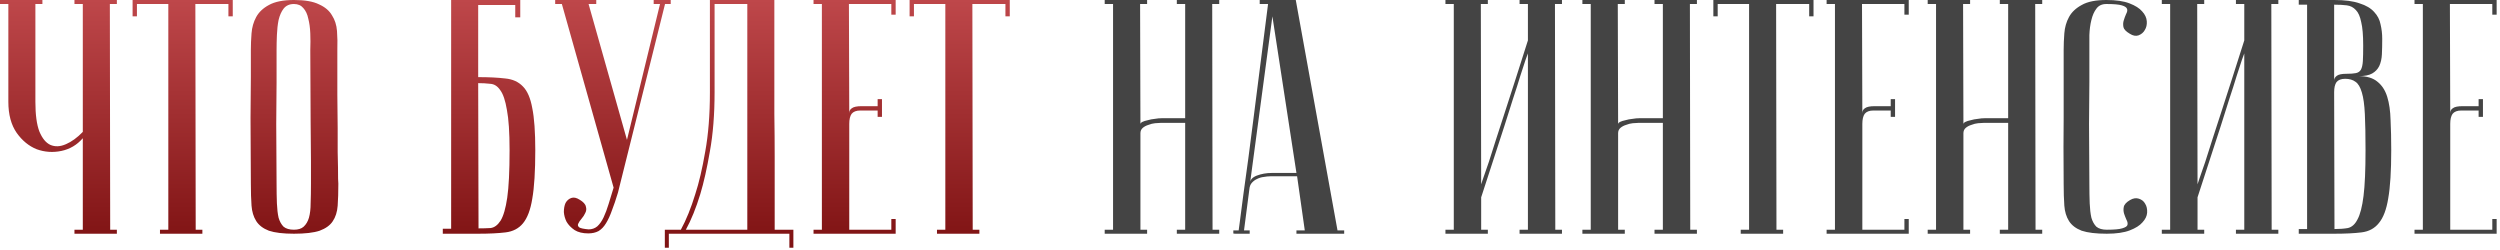
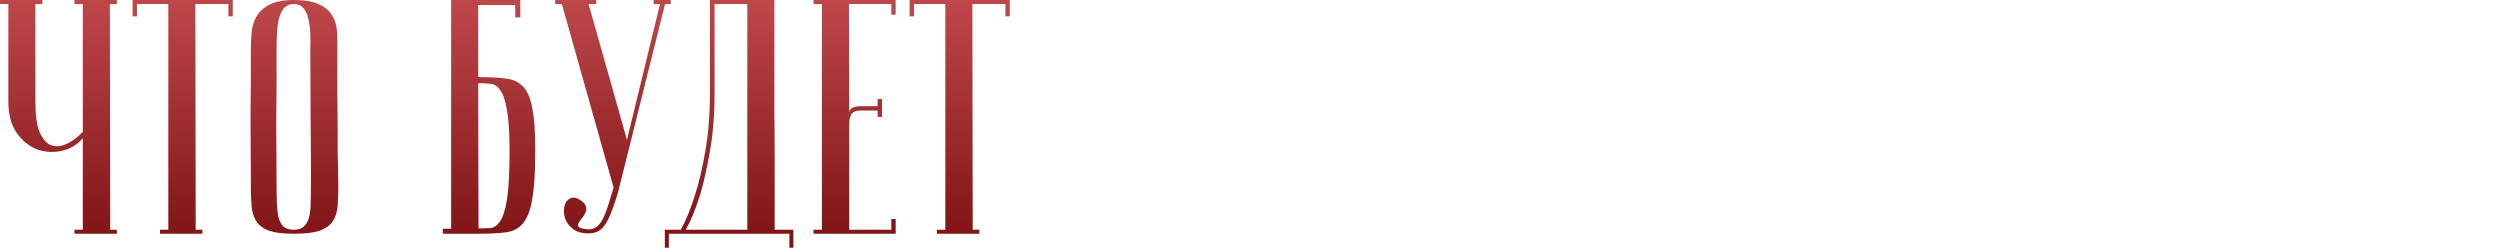
<svg xmlns="http://www.w3.org/2000/svg" width="599" height="60" viewBox="0 0 599 60" fill="none">
  <path d="M19.84 33.12C18.453 34.72 16.747 35.733 14.72 36.16C12.693 36.587 10.72 36.453 8.8 35.76C6.933 35.013 5.333 33.707 4 31.84C2.667 29.92 2 27.44 2 24.4V0.96H-6.10352e-05V-3.8147e-06H10.16V0.96H8.48V24.4C8.48 27.493 8.8 29.867 9.44 31.52C10.133 33.173 11.013 34.24 12.08 34.72C13.2 35.2 14.427 35.147 15.76 34.56C17.147 33.973 18.507 32.987 19.84 31.6V0.96H17.84V-3.8147e-06H28V0.96H26.32L26.4 55.04H28V56H17.84V55.04H19.84V33.12ZM55.769 -3.8147e-06V3.92H54.729V0.96H46.809L46.889 55.04H48.489V56H38.329V55.04H40.329V0.96H32.809V3.92H31.769V-3.8147e-06H55.769ZM60.106 44C60.053 37.6 60.026 32.347 60.026 28.24C60.08 24.133 60.106 20.88 60.106 18.48V12C60.106 10.72 60.16 9.387 60.266 8C60.373 6.56 60.746 5.253 61.386 4.08C62.026 2.907 63.039 1.947 64.426 1.2C65.866 0.4 67.866 -3.8147e-06 70.426 -3.8147e-06C73.04 -3.8147e-06 75.04 0.347 76.426 1.04C77.866 1.68 78.906 2.56 79.546 3.68C80.24 4.747 80.639 6 80.746 7.44C80.853 8.88 80.879 10.4 80.826 12C80.826 16.053 80.826 19.627 80.826 22.72C80.879 25.76 80.906 28.427 80.906 30.72C80.906 32.96 80.906 34.853 80.906 36.4C80.96 37.947 80.986 39.2 80.986 40.16C80.986 42.453 81.013 43.733 81.066 44C81.066 46.027 81.013 47.787 80.906 49.28C80.799 50.773 80.4 52.027 79.706 53.04C79.066 54 78.026 54.747 76.586 55.28C75.146 55.76 73.093 56 70.426 56C67.866 56 65.866 55.76 64.426 55.28C63.039 54.747 62.026 53.973 61.386 52.96C60.746 51.947 60.373 50.72 60.266 49.28C60.16 47.787 60.106 46.027 60.106 44ZM66.266 44C66.266 45.76 66.293 47.333 66.346 48.72C66.4 50.053 66.533 51.2 66.746 52.16C67.013 53.067 67.413 53.787 67.946 54.32C68.533 54.8 69.359 55.04 70.426 55.04C71.439 55.04 72.213 54.8 72.746 54.32C73.333 53.787 73.76 53.067 74.026 52.16C74.293 51.2 74.426 50.053 74.426 48.72C74.48 47.333 74.506 45.76 74.506 44V38.56C74.506 36.32 74.48 33.12 74.426 28.96C74.426 24.747 74.4 19.093 74.346 12C74.4 10.613 74.4 9.28 74.346 8C74.293 6.667 74.133 5.493 73.866 4.48C73.653 3.413 73.253 2.56 72.666 1.92C72.133 1.28 71.386 0.96 70.426 0.96C69.359 0.96 68.533 1.333 67.946 2.08C67.413 2.773 67.013 3.68 66.746 4.8C66.533 5.867 66.4 7.067 66.346 8.4C66.293 9.68 66.266 10.88 66.266 12V19.68C66.266 22.293 66.24 25.627 66.186 29.68C66.186 33.68 66.213 38.453 66.266 44ZM114.574 18.48C117.134 18.48 119.294 18.587 121.054 18.8C122.814 18.96 124.227 19.6 125.294 20.72C126.36 21.787 127.107 23.52 127.534 25.92C128.014 28.267 128.254 31.627 128.254 36C128.254 41.013 128.014 44.88 127.534 47.6C127.107 50.267 126.36 52.24 125.294 53.52C124.28 54.747 122.894 55.467 121.134 55.68C119.374 55.893 117.214 56 114.654 56H106.094V54.8H108.094V-3.8147e-06H124.654V4.16H123.454V1.2H114.574V18.48ZM114.654 54.72C115.667 54.72 116.627 54.693 117.534 54.64C118.44 54.533 119.24 53.947 119.934 52.88C120.627 51.76 121.16 49.92 121.534 47.36C121.907 44.8 122.094 41.013 122.094 36C122.094 31.733 121.88 28.507 121.454 26.32C121.08 24.08 120.547 22.507 119.854 21.6C119.214 20.64 118.414 20.133 117.454 20.08C116.547 19.973 115.587 19.92 114.574 19.92L114.654 54.72ZM141.022 54.96C141.822 54.96 142.516 54.72 143.102 54.24C143.689 53.707 144.196 52.987 144.622 52.08C145.049 51.173 145.449 50.107 145.822 48.88C146.196 47.653 146.596 46.347 147.022 44.96L134.622 0.96H133.022V-3.8147e-06H142.862V0.96H141.022L150.222 33.52L158.142 0.96H156.622V-3.8147e-06H160.702V0.96H159.342L148.062 46.16C147.582 47.76 147.102 49.173 146.622 50.4C146.196 51.627 145.716 52.667 145.182 53.52C144.702 54.32 144.116 54.933 143.422 55.36C142.729 55.733 141.902 55.92 140.942 55.92C139.609 55.92 138.516 55.653 137.662 55.12C136.809 54.533 136.169 53.867 135.742 53.12C135.369 52.373 135.156 51.6 135.102 50.8C135.102 49.947 135.236 49.227 135.502 48.64C135.822 48.053 136.276 47.653 136.862 47.44C137.449 47.227 138.116 47.36 138.862 47.84C139.769 48.373 140.276 48.933 140.382 49.52C140.542 50.053 140.489 50.56 140.222 51.04C140.009 51.52 139.716 51.973 139.342 52.4C138.969 52.827 138.702 53.227 138.542 53.6C138.382 53.92 138.462 54.213 138.782 54.48C139.102 54.693 139.849 54.853 141.022 54.96ZM185.534 -3.8147e-06C185.534 -3.8147e-06 185.534 0.8 185.534 2.4C185.534 3.947 185.534 6 185.534 8.56C185.534 11.12 185.534 14.053 185.534 17.36C185.534 20.613 185.534 23.947 185.534 27.36C185.588 30.773 185.614 34.133 185.614 37.44C185.614 40.693 185.614 43.627 185.614 46.24C185.614 48.8 185.614 50.907 185.614 52.56C185.614 54.16 185.614 54.987 185.614 55.04H190.094V59.36H189.134V56H160.254V59.36H159.294V55.04H163.134C164.414 52.693 165.561 49.867 166.574 46.56C167.481 43.787 168.281 40.373 168.974 36.32C169.721 32.213 170.094 27.493 170.094 22.16V-3.8147e-06H185.534ZM171.214 0.96V22.08C171.214 27.413 170.841 32.133 170.094 36.24C169.401 40.293 168.628 43.733 167.774 46.56C166.761 49.867 165.614 52.693 164.334 55.04H179.054V0.96H171.214ZM214.602 -3.8147e-06V3.52H213.562V0.96H203.402L203.482 27.12C203.482 26.587 203.695 26.187 204.122 25.92C204.548 25.6 205.322 25.44 206.442 25.44H210.282V23.76H211.322V28H210.282V26.48H206.122C205.162 26.48 204.468 26.747 204.042 27.28C203.668 27.813 203.482 28.613 203.482 29.68V55.04H213.562V52.48H214.602V56H194.922V55.04H196.922V0.96H194.922V-3.8147e-06H214.602ZM241.941 -3.8147e-06V3.92H240.901V0.96H232.981L233.061 55.04H234.661V56H224.501V55.04H226.501V0.96H218.981V3.92H217.941V-3.8147e-06H241.941Z" fill="url(#paint0_linear_21_2)" />
-   <path d="M283.967 29.44H278.127C277.807 29.44 277.354 29.467 276.767 29.52C276.234 29.573 275.701 29.707 275.167 29.92C274.634 30.08 274.181 30.32 273.807 30.64C273.434 30.96 273.247 31.387 273.247 31.92V55.04H274.847V56H264.687V55.04H266.687V0.96H264.687V-3.8147e-06H274.847V0.96H273.167L273.247 29.76C273.247 29.547 273.407 29.36 273.727 29.2C274.047 29.04 274.474 28.907 275.007 28.8C275.541 28.64 276.101 28.533 276.687 28.48C277.274 28.373 277.861 28.32 278.447 28.32H283.967V0.96H281.967V-3.8147e-06H292.127V0.96H290.447L290.527 55.04H292.127V56H281.967V55.04H283.967V29.44ZM310.626 41.44L304.866 3.92L299.506 43.92C299.506 43.12 300.039 42.507 301.106 42.08C302.226 41.653 303.426 41.44 304.706 41.44H310.626ZM310.786 42.24H304.386C303.906 42.24 303.372 42.293 302.786 42.4C302.252 42.453 301.719 42.613 301.186 42.88C300.706 43.093 300.279 43.413 299.906 43.84C299.586 44.213 299.399 44.72 299.346 45.36L298.066 55.2H299.426V56C299.266 56 298.946 56 298.466 56C298.039 56 297.612 56 297.186 56C296.759 56 296.386 56 296.066 56C295.692 56 295.506 55.973 295.506 55.92V55.2H296.786C296.786 55.147 296.892 54.347 297.106 52.8C297.319 51.2 297.586 49.147 297.906 46.64C298.279 44.08 298.679 41.173 299.106 37.92C299.532 34.667 299.959 31.36 300.386 28C301.399 20.053 302.546 11.04 303.826 0.96H301.826V-3.8147e-06H310.466L320.466 55.2H322.066V56H310.626V55.2H312.626L310.786 42.24ZM366.088 12.8C366.088 12.8 365.901 13.307 365.528 14.32C365.208 15.28 364.781 16.587 364.248 18.24C363.768 19.84 363.181 21.68 362.488 23.76C361.848 25.84 361.181 27.947 360.488 30.08C358.835 35.147 356.968 40.88 354.888 47.28V55.04H356.488V56H346.328V55.04H348.328V0.96H346.328V-3.8147e-06H356.488V0.96H354.808L354.888 44.16C354.888 44.16 355.048 43.68 355.368 42.72C355.741 41.707 356.195 40.4 356.728 38.8C357.261 37.147 357.848 35.307 358.488 33.28C359.181 31.2 359.875 29.067 360.568 26.88C362.221 21.813 364.061 16.08 366.088 9.68V0.96H364.088V-3.8147e-06H374.248V0.96H372.568L372.648 55.04H374.248V56H364.088V55.04H366.088V12.8ZM398.421 29.44H392.581C392.261 29.44 391.807 29.467 391.221 29.52C390.687 29.573 390.154 29.707 389.621 29.92C389.087 30.08 388.634 30.32 388.261 30.64C387.887 30.96 387.701 31.387 387.701 31.92V55.04H389.301V56H379.141V55.04H381.141V0.96H379.141V-3.8147e-06H389.301V0.96H387.621L387.701 29.76C387.701 29.547 387.861 29.36 388.181 29.2C388.501 29.04 388.927 28.907 389.461 28.8C389.994 28.64 390.554 28.533 391.141 28.48C391.727 28.373 392.314 28.32 392.901 28.32H398.421V0.96H396.421V-3.8147e-06H406.581V0.96H404.901L404.981 55.04H406.581V56H396.421V55.04H398.421V29.44ZM434.519 -3.8147e-06V3.92H433.479V0.96H425.559L425.639 55.04H427.239V56H417.079V55.04H419.079V0.96H411.559V3.92H410.519V-3.8147e-06H434.519ZM457.336 -3.8147e-06V3.52H456.296V0.96H446.136L446.216 27.12C446.216 26.587 446.43 26.187 446.856 25.92C447.283 25.6 448.056 25.44 449.176 25.44H453.016V23.76H454.056V28H453.016V26.48H448.856C447.896 26.48 447.203 26.747 446.776 27.28C446.403 27.813 446.216 28.613 446.216 29.68V55.04H456.296V52.48H457.336V56H437.656V55.04H439.656V0.96H437.656V-3.8147e-06H457.336ZM481.155 29.44H475.315C474.995 29.44 474.542 29.467 473.955 29.52C473.422 29.573 472.888 29.707 472.355 29.92C471.822 30.08 471.368 30.32 470.995 30.64C470.622 30.96 470.435 31.387 470.435 31.92V55.04H472.035V56H461.875V55.04H463.875V0.96H461.875V-3.8147e-06H472.035V0.96H470.355L470.435 29.76C470.435 29.547 470.595 29.36 470.915 29.2C471.235 29.04 471.662 28.907 472.195 28.8C472.728 28.64 473.288 28.533 473.875 28.48C474.462 28.373 475.048 28.32 475.635 28.32H481.155V0.96H479.155V-3.8147e-06H489.315V0.96H487.635L487.715 55.04H489.315V56H479.155V55.04H481.155V29.44ZM504.773 55.04C506.533 55.04 507.76 54.933 508.453 54.72C509.2 54.507 509.626 54.24 509.733 53.92C509.84 53.547 509.76 53.12 509.493 52.64C509.28 52.16 509.093 51.68 508.933 51.2C508.773 50.667 508.746 50.133 508.853 49.6C508.96 49.013 509.466 48.453 510.373 47.92C511.12 47.493 511.813 47.387 512.453 47.6C513.146 47.813 513.653 48.213 513.973 48.8C514.346 49.387 514.506 50.107 514.453 50.96C514.4 51.76 514.026 52.533 513.333 53.28C512.693 54.027 511.68 54.667 510.293 55.2C508.906 55.733 507.066 56 504.773 56C502.213 56 500.213 55.76 498.773 55.28C497.386 54.747 496.373 53.973 495.733 52.96C495.093 51.947 494.72 50.72 494.613 49.28C494.506 47.787 494.453 46.027 494.453 44C494.4 37.6 494.4 32.347 494.453 28.24C494.453 24.133 494.453 20.88 494.453 18.48V12C494.453 10.72 494.506 9.387 494.613 8C494.72 6.56 495.093 5.253 495.733 4.08C496.373 2.907 497.386 1.947 498.773 1.2C500.16 0.4 502.133 -3.8147e-06 504.693 -3.8147e-06C506.986 -3.8147e-06 508.826 0.267 510.213 0.8C511.6 1.333 512.613 1.973 513.253 2.72C513.946 3.467 514.32 4.267 514.373 5.12C514.426 5.92 514.266 6.613 513.893 7.2C513.573 7.787 513.066 8.213 512.373 8.48C511.733 8.693 511.04 8.56 510.293 8.08C509.386 7.547 508.88 7.013 508.773 6.48C508.666 5.893 508.693 5.36 508.853 4.88C509.013 4.347 509.2 3.84 509.413 3.36C509.68 2.88 509.76 2.48 509.653 2.16C509.546 1.787 509.12 1.493 508.373 1.28C507.68 1.067 506.453 0.96 504.693 0.96C503.626 0.96 502.826 1.333 502.293 2.08C501.76 2.773 501.36 3.68 501.093 4.8C500.826 5.867 500.666 7.067 500.613 8.4C500.613 9.68 500.613 10.88 500.613 12V19.68C500.613 22.293 500.586 25.627 500.533 29.68C500.533 33.68 500.56 38.453 500.613 44C500.613 45.76 500.64 47.333 500.693 48.72C500.746 50.053 500.88 51.2 501.093 52.16C501.36 53.067 501.76 53.787 502.293 54.32C502.88 54.8 503.706 55.04 504.773 55.04ZM537.729 12.8C537.729 12.8 537.542 13.307 537.169 14.32C536.849 15.28 536.422 16.587 535.889 18.24C535.409 19.84 534.822 21.68 534.129 23.76C533.489 25.84 532.822 27.947 532.129 30.08C530.475 35.147 528.609 40.88 526.529 47.28V55.04H528.129V56H517.969V55.04H519.969V0.96H517.969V-3.8147e-06H528.129V0.96H526.449L526.529 44.16C526.529 44.16 526.689 43.68 527.009 42.72C527.382 41.707 527.835 40.4 528.369 38.8C528.902 37.147 529.489 35.307 530.129 33.28C530.822 31.2 531.515 29.067 532.209 26.88C533.862 21.813 535.702 16.08 537.729 9.68V0.96H535.729V-3.8147e-06H545.889V0.96H544.209L544.289 55.04H545.889V56H535.729V55.04H537.729V12.8ZM559.341 54.88C560.568 54.88 561.635 54.8 562.541 54.64C563.501 54.427 564.275 53.733 564.861 52.56C565.501 51.387 565.981 49.52 566.301 46.96C566.621 44.4 566.781 40.747 566.781 36C566.781 32.427 566.728 29.547 566.621 27.36C566.515 25.12 566.275 23.387 565.901 22.16C565.528 20.88 565.021 20.027 564.381 19.6C563.741 19.12 562.915 18.88 561.901 18.88C560.941 18.88 560.248 19.147 559.821 19.68C559.448 20.213 559.261 21.013 559.261 22.08L559.341 54.88ZM550.781 -3.8147e-06H559.261C561.821 -3.8147e-06 563.848 0.267 565.341 0.8C566.888 1.28 568.061 1.973 568.861 2.88C569.661 3.733 570.168 4.72 570.381 5.84C570.648 6.96 570.781 8.107 570.781 9.28C570.781 10.667 570.755 11.92 570.701 13.04C570.648 14.107 570.435 15.04 570.061 15.84C569.688 16.587 569.128 17.173 568.381 17.6C567.635 18.027 566.568 18.24 565.181 18.24C567.101 18.24 568.595 18.693 569.661 19.6C570.728 20.453 571.501 21.653 571.981 23.2C572.461 24.747 572.728 26.613 572.781 28.8C572.888 30.987 572.941 33.387 572.941 36C572.941 40.96 572.701 44.8 572.221 47.52C571.795 50.187 571.048 52.16 569.981 53.44C568.968 54.72 567.581 55.467 565.821 55.68C564.115 55.893 561.955 56 559.341 56H550.781V54.88H552.781V1.12H550.781V-3.8147e-06ZM559.261 19.28C559.261 18.853 559.475 18.48 559.901 18.16C560.328 17.84 561.101 17.68 562.221 17.68C563.181 17.68 563.928 17.627 564.461 17.52C564.995 17.413 565.395 17.147 565.661 16.72C565.928 16.24 566.088 15.547 566.141 14.64C566.195 13.733 566.221 12.48 566.221 10.88C566.221 8.427 566.061 6.56 565.741 5.28C565.475 3.947 565.048 2.987 564.461 2.4C563.875 1.76 563.155 1.387 562.301 1.28C561.448 1.173 560.435 1.12 559.261 1.12V19.28ZM598.196 -3.8147e-06V3.52H597.156V0.96H586.996L587.076 27.12C587.076 26.587 587.289 26.187 587.716 25.92C588.142 25.6 588.916 25.44 590.036 25.44H593.876V23.76H594.916V28H593.876V26.48H589.716C588.756 26.48 588.062 26.747 587.636 27.28C587.262 27.813 587.076 28.613 587.076 29.68V55.04H597.156V52.48H598.196V56H578.516V55.04H580.516V0.96H578.516V-3.8147e-06H598.196Z" fill="#444444" />
  <defs>
    <linearGradient id="paint0_linear_21_2" x1="300.26" y1="-9.72885e-07" x2="300.26" y2="76.893" gradientUnits="userSpaceOnUse">
      <stop stop-color="#BE474A" />
      <stop offset="1" stop-color="#6B0202" />
    </linearGradient>
  </defs>
</svg>